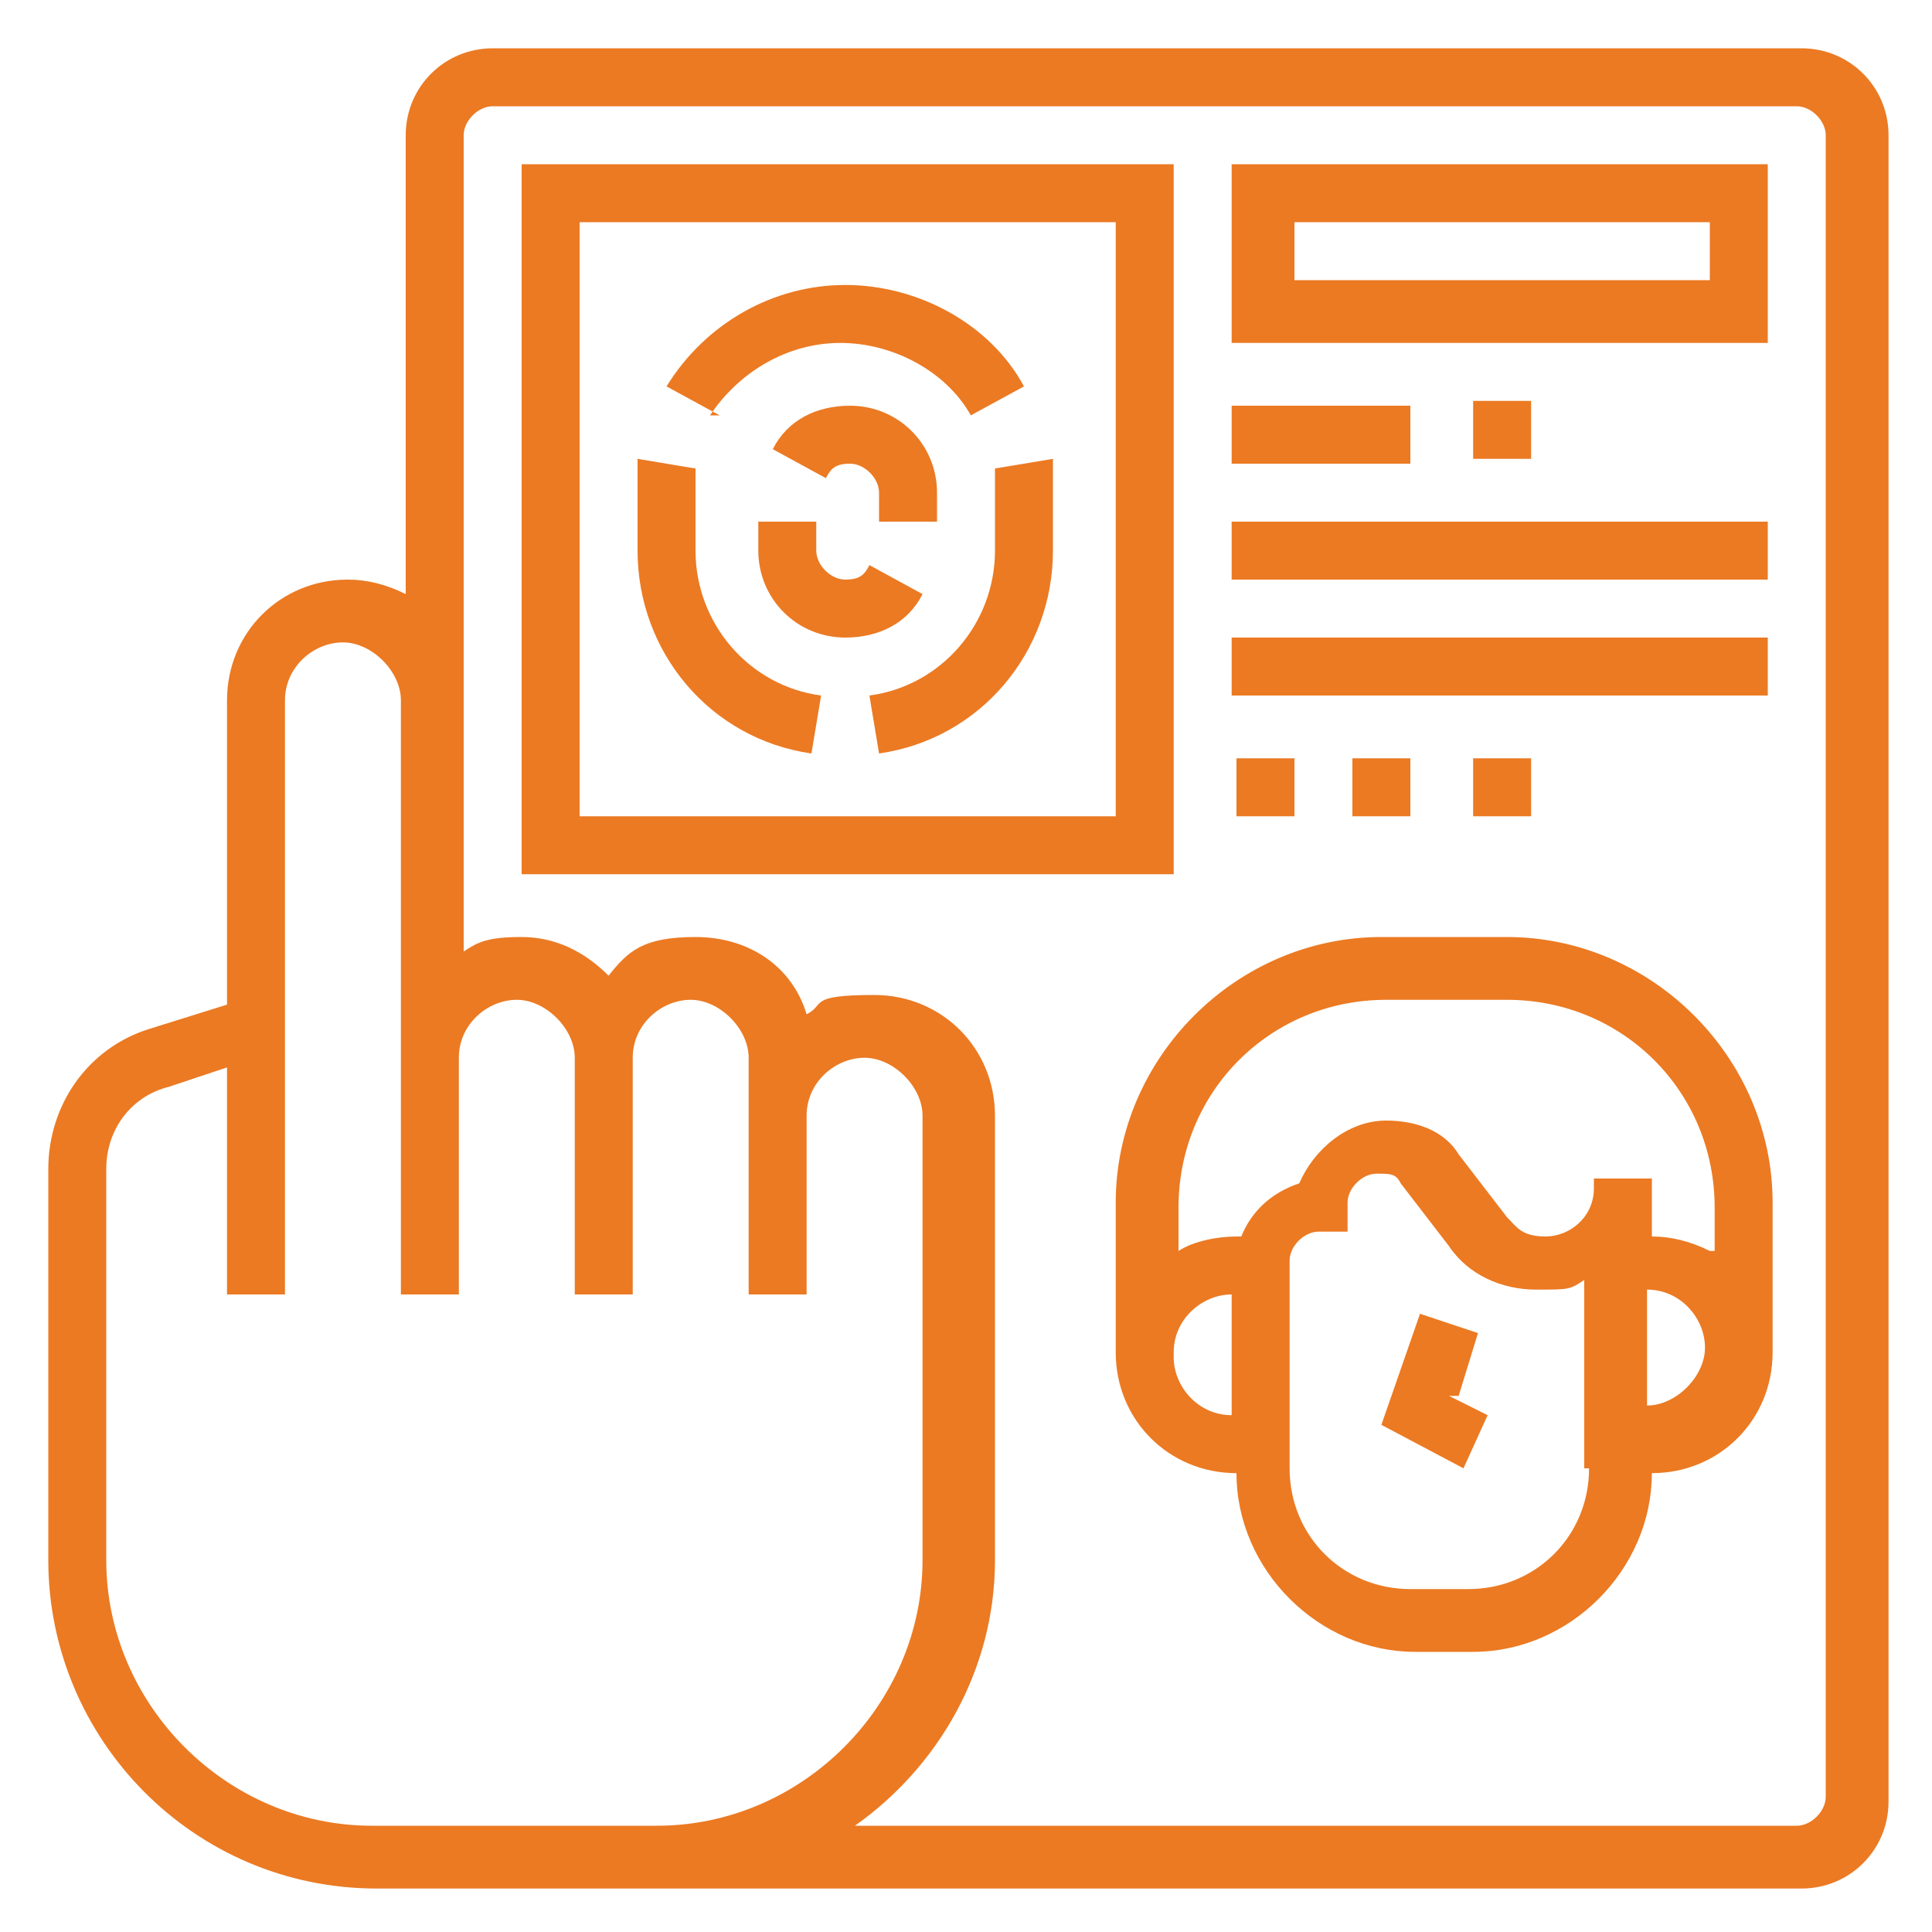
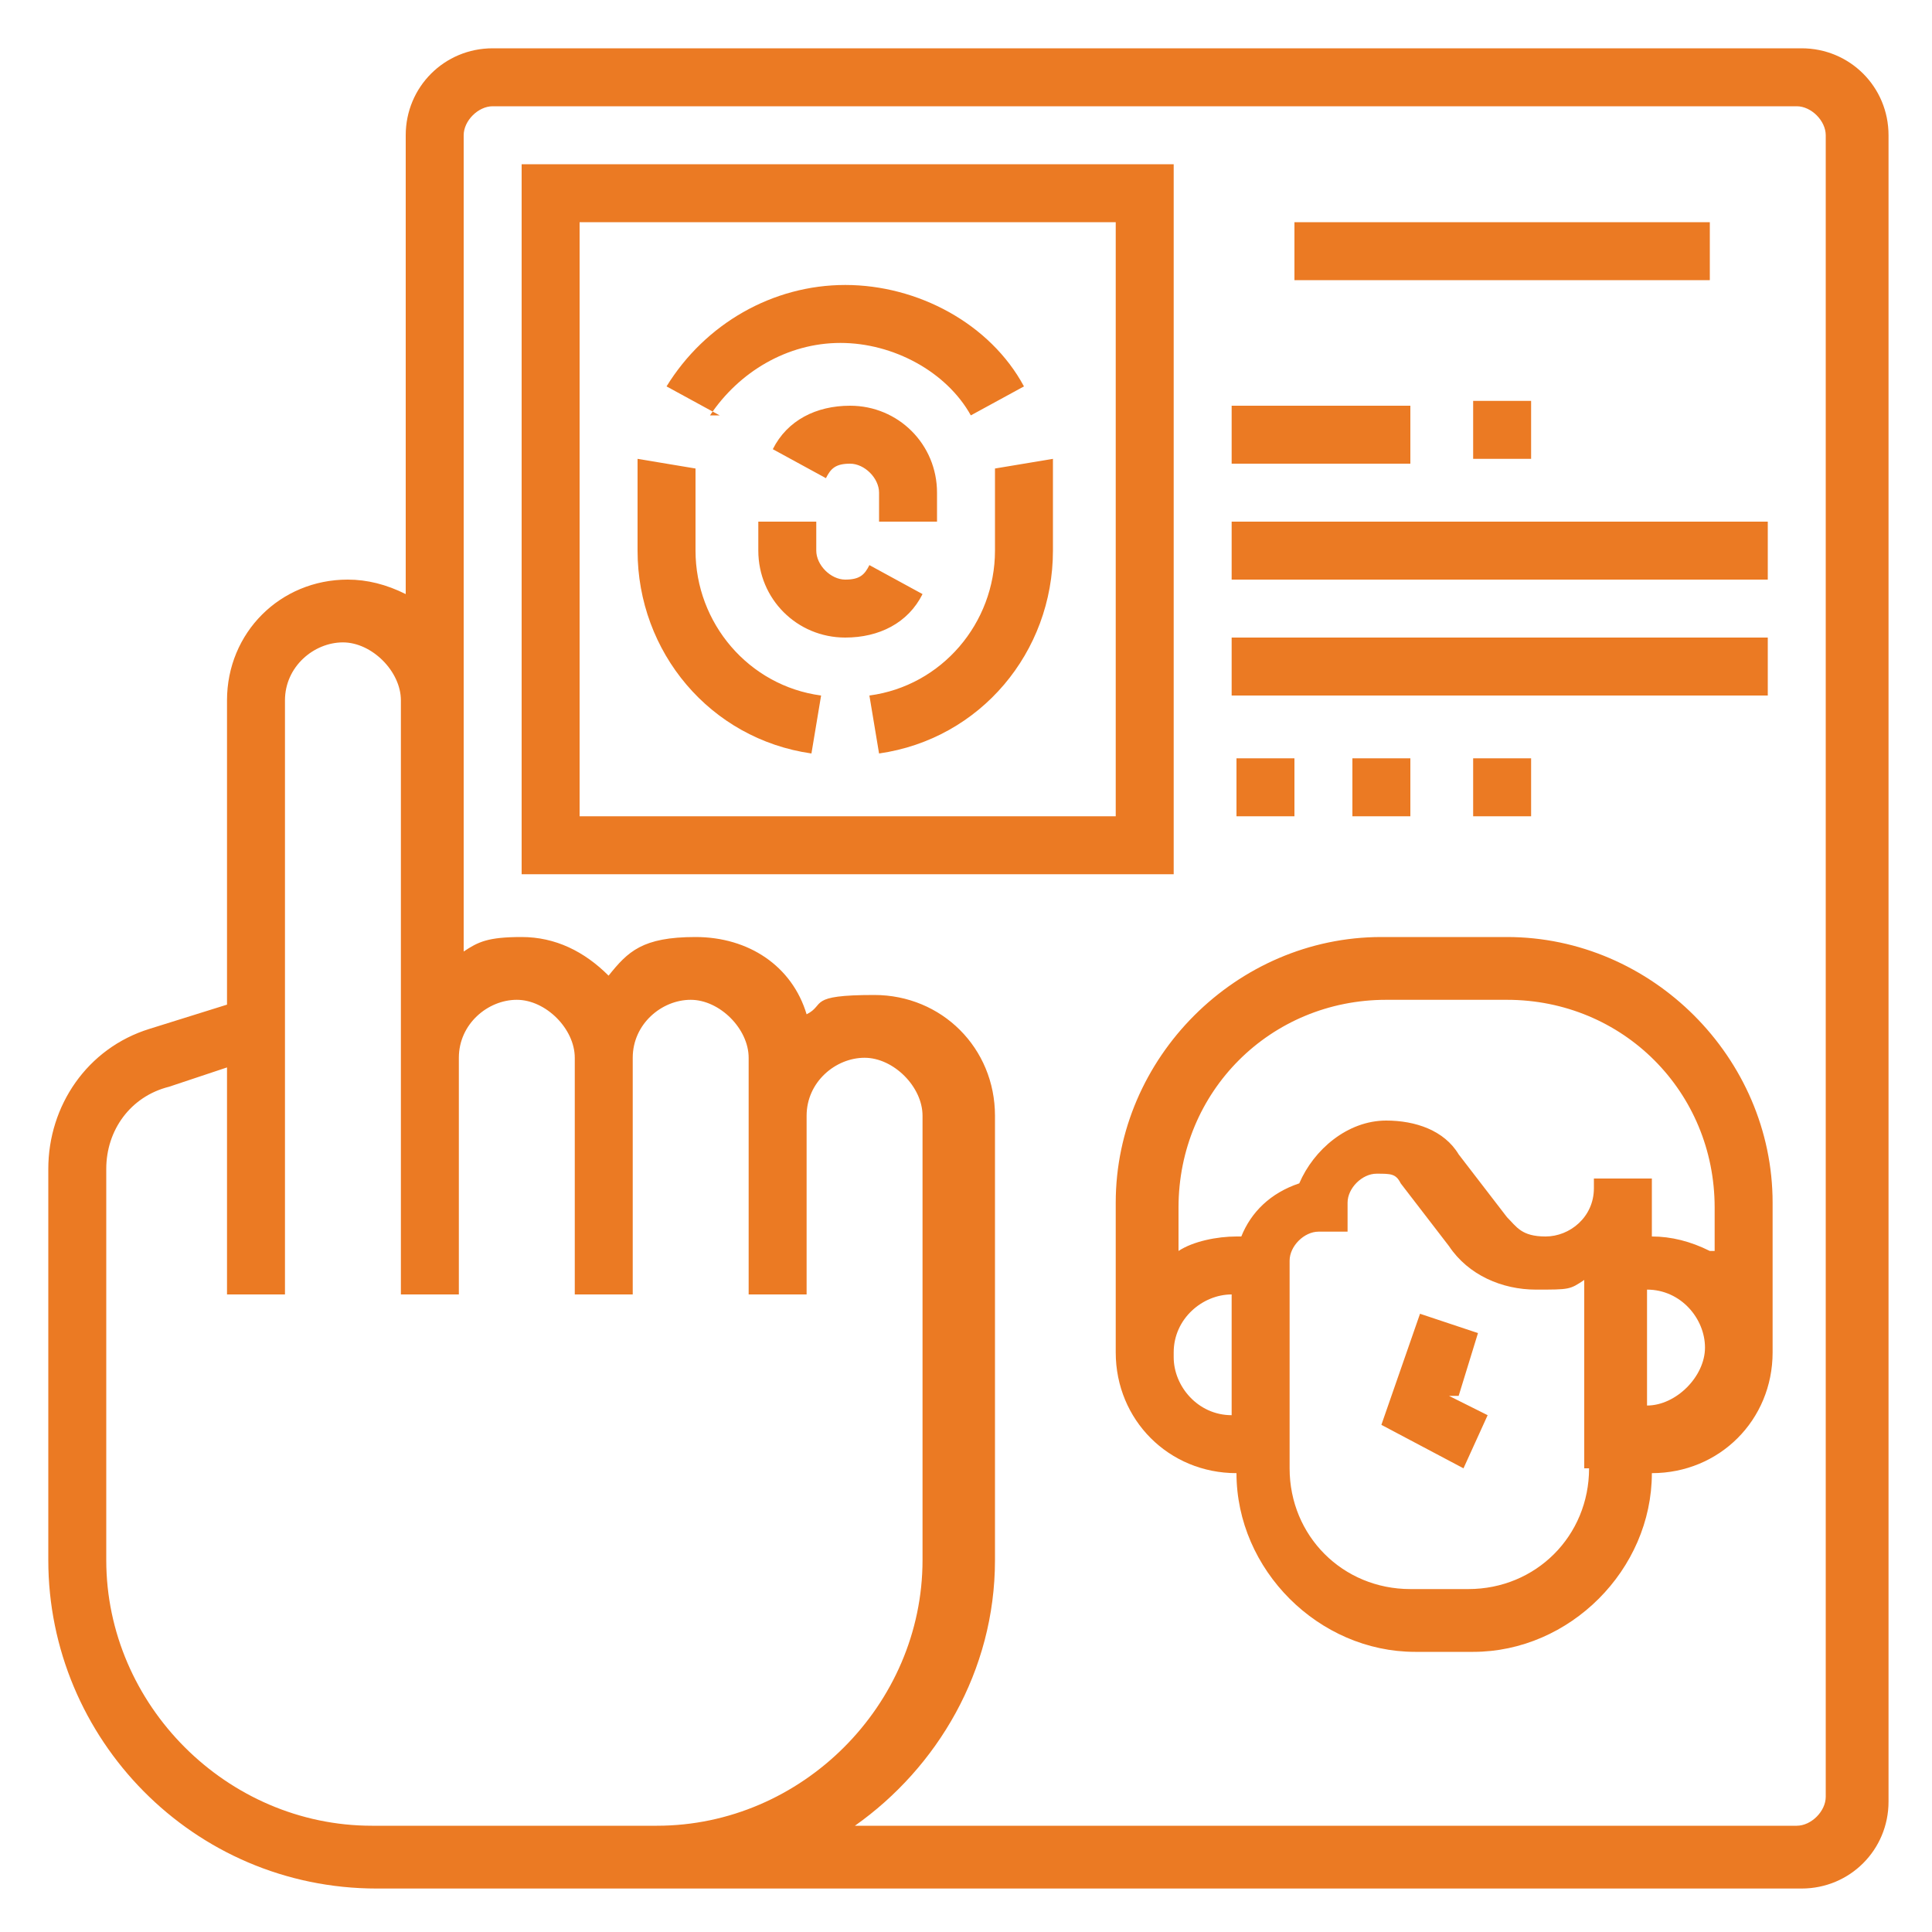
<svg xmlns="http://www.w3.org/2000/svg" id="Capa_1" viewBox="0 0 40 40">
  <defs>
    <style>      .st0 {        fill: #eb7a23;      }    </style>
  </defs>
-   <path class="st0" d="M37.2,1H10.2c-1,0-1.8.8-1.8,1.8v9.5c-.4-.2-.8-.3-1.2-.3-1.4,0-2.5,1.1-2.5,2.5v6.3l-1.6.5c-1.3.4-2.1,1.6-2.1,2.9v8.1c0,3.7,3,6.8,6.8,6.8h29.5c1,0,1.8-.8,1.8-1.8V2.8c0-1-.8-1.8-1.8-1.8h0ZM7.7,37.8c-3,0-5.5-2.5-5.5-5.5v-8.1c0-.8.5-1.5,1.3-1.7l1.2-.4v4.7h1.2v-12.3c0-.7.6-1.2,1.2-1.2s1.2.6,1.2,1.2v12.3h1.2v-4.9c0-.7.6-1.2,1.2-1.2s1.2.6,1.2,1.2v4.9h1.2v-4.9c0-.7.6-1.2,1.2-1.2s1.2.6,1.2,1.2v4.9h1.2v-3.7c0-.7.6-1.2,1.2-1.2s1.2.6,1.2,1.2v9.2c0,3-2.5,5.5-5.5,5.5h-6.1ZM37.8,37.2c0,.3-.3.6-.6.6h-19.5c1.7-1.2,2.9-3.2,2.9-5.5v-9.2c0-1.4-1.1-2.5-2.5-2.5s-1,.2-1.4.4c-.3-1-1.2-1.6-2.3-1.6s-1.4.3-1.8.8c-.5-.5-1.1-.8-1.8-.8s-.9.1-1.2.3V2.8c0-.3.3-.6.6-.6h27c.3,0,.6.3.6.6v34.4ZM31.1,19.4h-2.5c-3,0-5.5,2.5-5.5,5.5v3.1c0,1.4,1.1,2.5,2.5,2.5,0,2,1.7,3.7,3.7,3.7h1.2c2,0,3.7-1.7,3.7-3.7,1.4,0,2.5-1.1,2.5-2.5v-3.1c0-3-2.5-5.5-5.5-5.5ZM24.3,28c0-.7.6-1.2,1.2-1.2v2.5c-.7,0-1.2-.6-1.2-1.2ZM32.9,30.4c0,1.4-1.1,2.5-2.5,2.5h-1.2c-1.4,0-2.5-1.1-2.5-2.5v-4.3c0-.3.3-.6.6-.6h.6v-.6c0-.3.3-.6.6-.6s.4,0,.5.2l1,1.3c.4.6,1.1.9,1.8.9s.7,0,1-.2v3.9h0ZM34.1,29.2v-2.5c.7,0,1.2.6,1.2,1.2s-.6,1.2-1.2,1.2ZM35.4,25.9c-.4-.2-.8-.3-1.2-.3v-1.2h-1.2v.2c0,.6-.5,1-1,1s-.6-.2-.8-.4l-1-1.3c-.3-.5-.9-.7-1.5-.7-.8,0-1.5.6-1.8,1.3-.6.2-1,.6-1.2,1.1h-.1c-.4,0-.9.1-1.2.3v-.9c0-2.4,1.9-4.3,4.3-4.3h2.5c2.4,0,4.3,1.9,4.3,4.3v.9ZM30,28.9l.8.4-.5,1.1-1.7-.9.8-2.3,1.2.4-.4,1.3ZM18.2,10.8v-.6c0-.3-.3-.6-.6-.6s-.4.1-.5.3l-1.1-.6c.3-.6.9-.9,1.6-.9,1,0,1.8.8,1.8,1.8v.6h-1.2ZM15.7,10.8h1.2v.6c0,.3.3.6.6.6s.4-.1.5-.3l1.1.6c-.3.6-.9.9-1.6.9-1,0-1.8-.8-1.8-1.8v-.6ZM13.2,11.4v-1.2c0-.2,0-.5,0-.7l1.2.2c0,.2,0,.3,0,.5v1.2c0,1.5,1.1,2.8,2.6,3l-.2,1.2c-2.1-.3-3.6-2.1-3.6-4.2h0ZM20.6,9.7l1.2-.2c0,.2,0,.5,0,.7v1.2c0,2.1-1.5,3.9-3.6,4.2l-.2-1.2c1.5-.2,2.6-1.5,2.6-3v-1.2c0-.2,0-.3,0-.5h0ZM14.9,8.6l-1.1-.6c.8-1.3,2.2-2.1,3.7-2.1s3,.8,3.7,2.1l-1.1.6c-.5-.9-1.6-1.5-2.7-1.5s-2.1.6-2.7,1.5h0ZM24.3,3.4h-13.5v14.7h13.5V3.4ZM23.1,16.9h-11.1V4.6h11.1v12.3ZM25.5,7.1h11.1v-3.7h-11.1v3.7ZM26.8,4.6h8.6v1.2h-8.6v-1.2ZM29.2,9.6h-3.7v-1.2h3.7v1.2ZM31.7,8.3v1.2h-1.2v-1.2h1.2ZM25.5,10.8h11.1v1.2h-11.1v-1.2ZM25.5,13.2h11.1v1.2h-11.1v-1.2ZM26.8,16.9h-1.2v-1.2h1.2v1.2ZM29.2,16.9h-1.2v-1.2h1.2v1.2ZM31.7,16.9h-1.2v-1.2h1.2v1.2Z" />
+   <path class="st0" d="M37.2,1H10.2c-1,0-1.8.8-1.8,1.8v9.5c-.4-.2-.8-.3-1.2-.3-1.4,0-2.5,1.1-2.5,2.5v6.3l-1.6.5c-1.3.4-2.1,1.6-2.1,2.9v8.1c0,3.7,3,6.8,6.8,6.8h29.5c1,0,1.8-.8,1.8-1.8V2.8c0-1-.8-1.8-1.8-1.8h0ZM7.7,37.8c-3,0-5.5-2.5-5.5-5.5v-8.1c0-.8.5-1.5,1.3-1.7l1.2-.4v4.7h1.2v-12.3c0-.7.6-1.2,1.2-1.2s1.2.6,1.2,1.2v12.3h1.2v-4.9c0-.7.6-1.2,1.2-1.2s1.2.6,1.2,1.2v4.9h1.2v-4.9c0-.7.6-1.2,1.2-1.2s1.2.6,1.2,1.2v4.9h1.2v-3.7c0-.7.6-1.2,1.2-1.2s1.2.6,1.2,1.2v9.2c0,3-2.5,5.5-5.5,5.5h-6.1ZM37.8,37.2c0,.3-.3.6-.6.6h-19.5c1.7-1.2,2.9-3.2,2.9-5.5v-9.2c0-1.4-1.1-2.5-2.5-2.5s-1,.2-1.4.4c-.3-1-1.2-1.6-2.3-1.6s-1.4.3-1.8.8c-.5-.5-1.1-.8-1.8-.8s-.9.1-1.2.3V2.8c0-.3.3-.6.6-.6h27c.3,0,.6.3.6.6v34.4ZM31.1,19.4h-2.5c-3,0-5.5,2.5-5.5,5.5v3.1c0,1.4,1.1,2.5,2.5,2.5,0,2,1.7,3.7,3.7,3.7h1.2c2,0,3.7-1.7,3.7-3.7,1.4,0,2.5-1.1,2.5-2.5v-3.1c0-3-2.5-5.5-5.5-5.5ZM24.3,28c0-.7.6-1.2,1.2-1.2v2.5c-.7,0-1.2-.6-1.2-1.2ZM32.9,30.4c0,1.4-1.1,2.5-2.5,2.5h-1.2c-1.4,0-2.5-1.1-2.5-2.5v-4.3c0-.3.3-.6.6-.6h.6v-.6c0-.3.3-.6.6-.6s.4,0,.5.2l1,1.3c.4.6,1.1.9,1.8.9s.7,0,1-.2v3.9h0ZM34.1,29.2v-2.5c.7,0,1.2.6,1.2,1.2s-.6,1.2-1.2,1.2ZM35.4,25.9c-.4-.2-.8-.3-1.2-.3v-1.2h-1.2v.2c0,.6-.5,1-1,1s-.6-.2-.8-.4l-1-1.3c-.3-.5-.9-.7-1.5-.7-.8,0-1.5.6-1.8,1.3-.6.2-1,.6-1.2,1.1h-.1c-.4,0-.9.1-1.2.3v-.9c0-2.4,1.9-4.3,4.3-4.3h2.5c2.4,0,4.3,1.9,4.3,4.3v.9ZM30,28.9l.8.4-.5,1.1-1.7-.9.8-2.3,1.2.4-.4,1.3ZM18.2,10.8v-.6c0-.3-.3-.6-.6-.6s-.4.1-.5.3l-1.1-.6c.3-.6.9-.9,1.6-.9,1,0,1.8.8,1.8,1.8v.6h-1.2ZM15.7,10.8h1.2v.6c0,.3.3.6.6.6s.4-.1.5-.3l1.1.6c-.3.6-.9.9-1.6.9-1,0-1.8-.8-1.8-1.8v-.6ZM13.2,11.4v-1.2c0-.2,0-.5,0-.7l1.2.2c0,.2,0,.3,0,.5v1.2c0,1.5,1.1,2.8,2.6,3l-.2,1.2c-2.1-.3-3.6-2.1-3.6-4.2h0ZM20.6,9.7l1.2-.2c0,.2,0,.5,0,.7v1.2c0,2.1-1.5,3.9-3.6,4.2l-.2-1.2c1.5-.2,2.6-1.5,2.6-3v-1.2c0-.2,0-.3,0-.5h0ZM14.9,8.6l-1.1-.6c.8-1.3,2.2-2.1,3.7-2.1s3,.8,3.7,2.1l-1.1.6c-.5-.9-1.6-1.5-2.7-1.5s-2.1.6-2.7,1.5h0ZM24.3,3.4h-13.5v14.7h13.5V3.4ZM23.1,16.9h-11.1V4.6h11.1v12.3ZM25.5,7.1h11.1h-11.1v3.7ZM26.8,4.6h8.6v1.2h-8.6v-1.2ZM29.2,9.6h-3.7v-1.2h3.7v1.2ZM31.7,8.3v1.2h-1.2v-1.2h1.2ZM25.5,10.8h11.1v1.2h-11.1v-1.2ZM25.5,13.2h11.1v1.2h-11.1v-1.2ZM26.8,16.9h-1.2v-1.2h1.2v1.2ZM29.2,16.9h-1.2v-1.2h1.2v1.2ZM31.7,16.9h-1.2v-1.2h1.2v1.2Z" />
</svg>